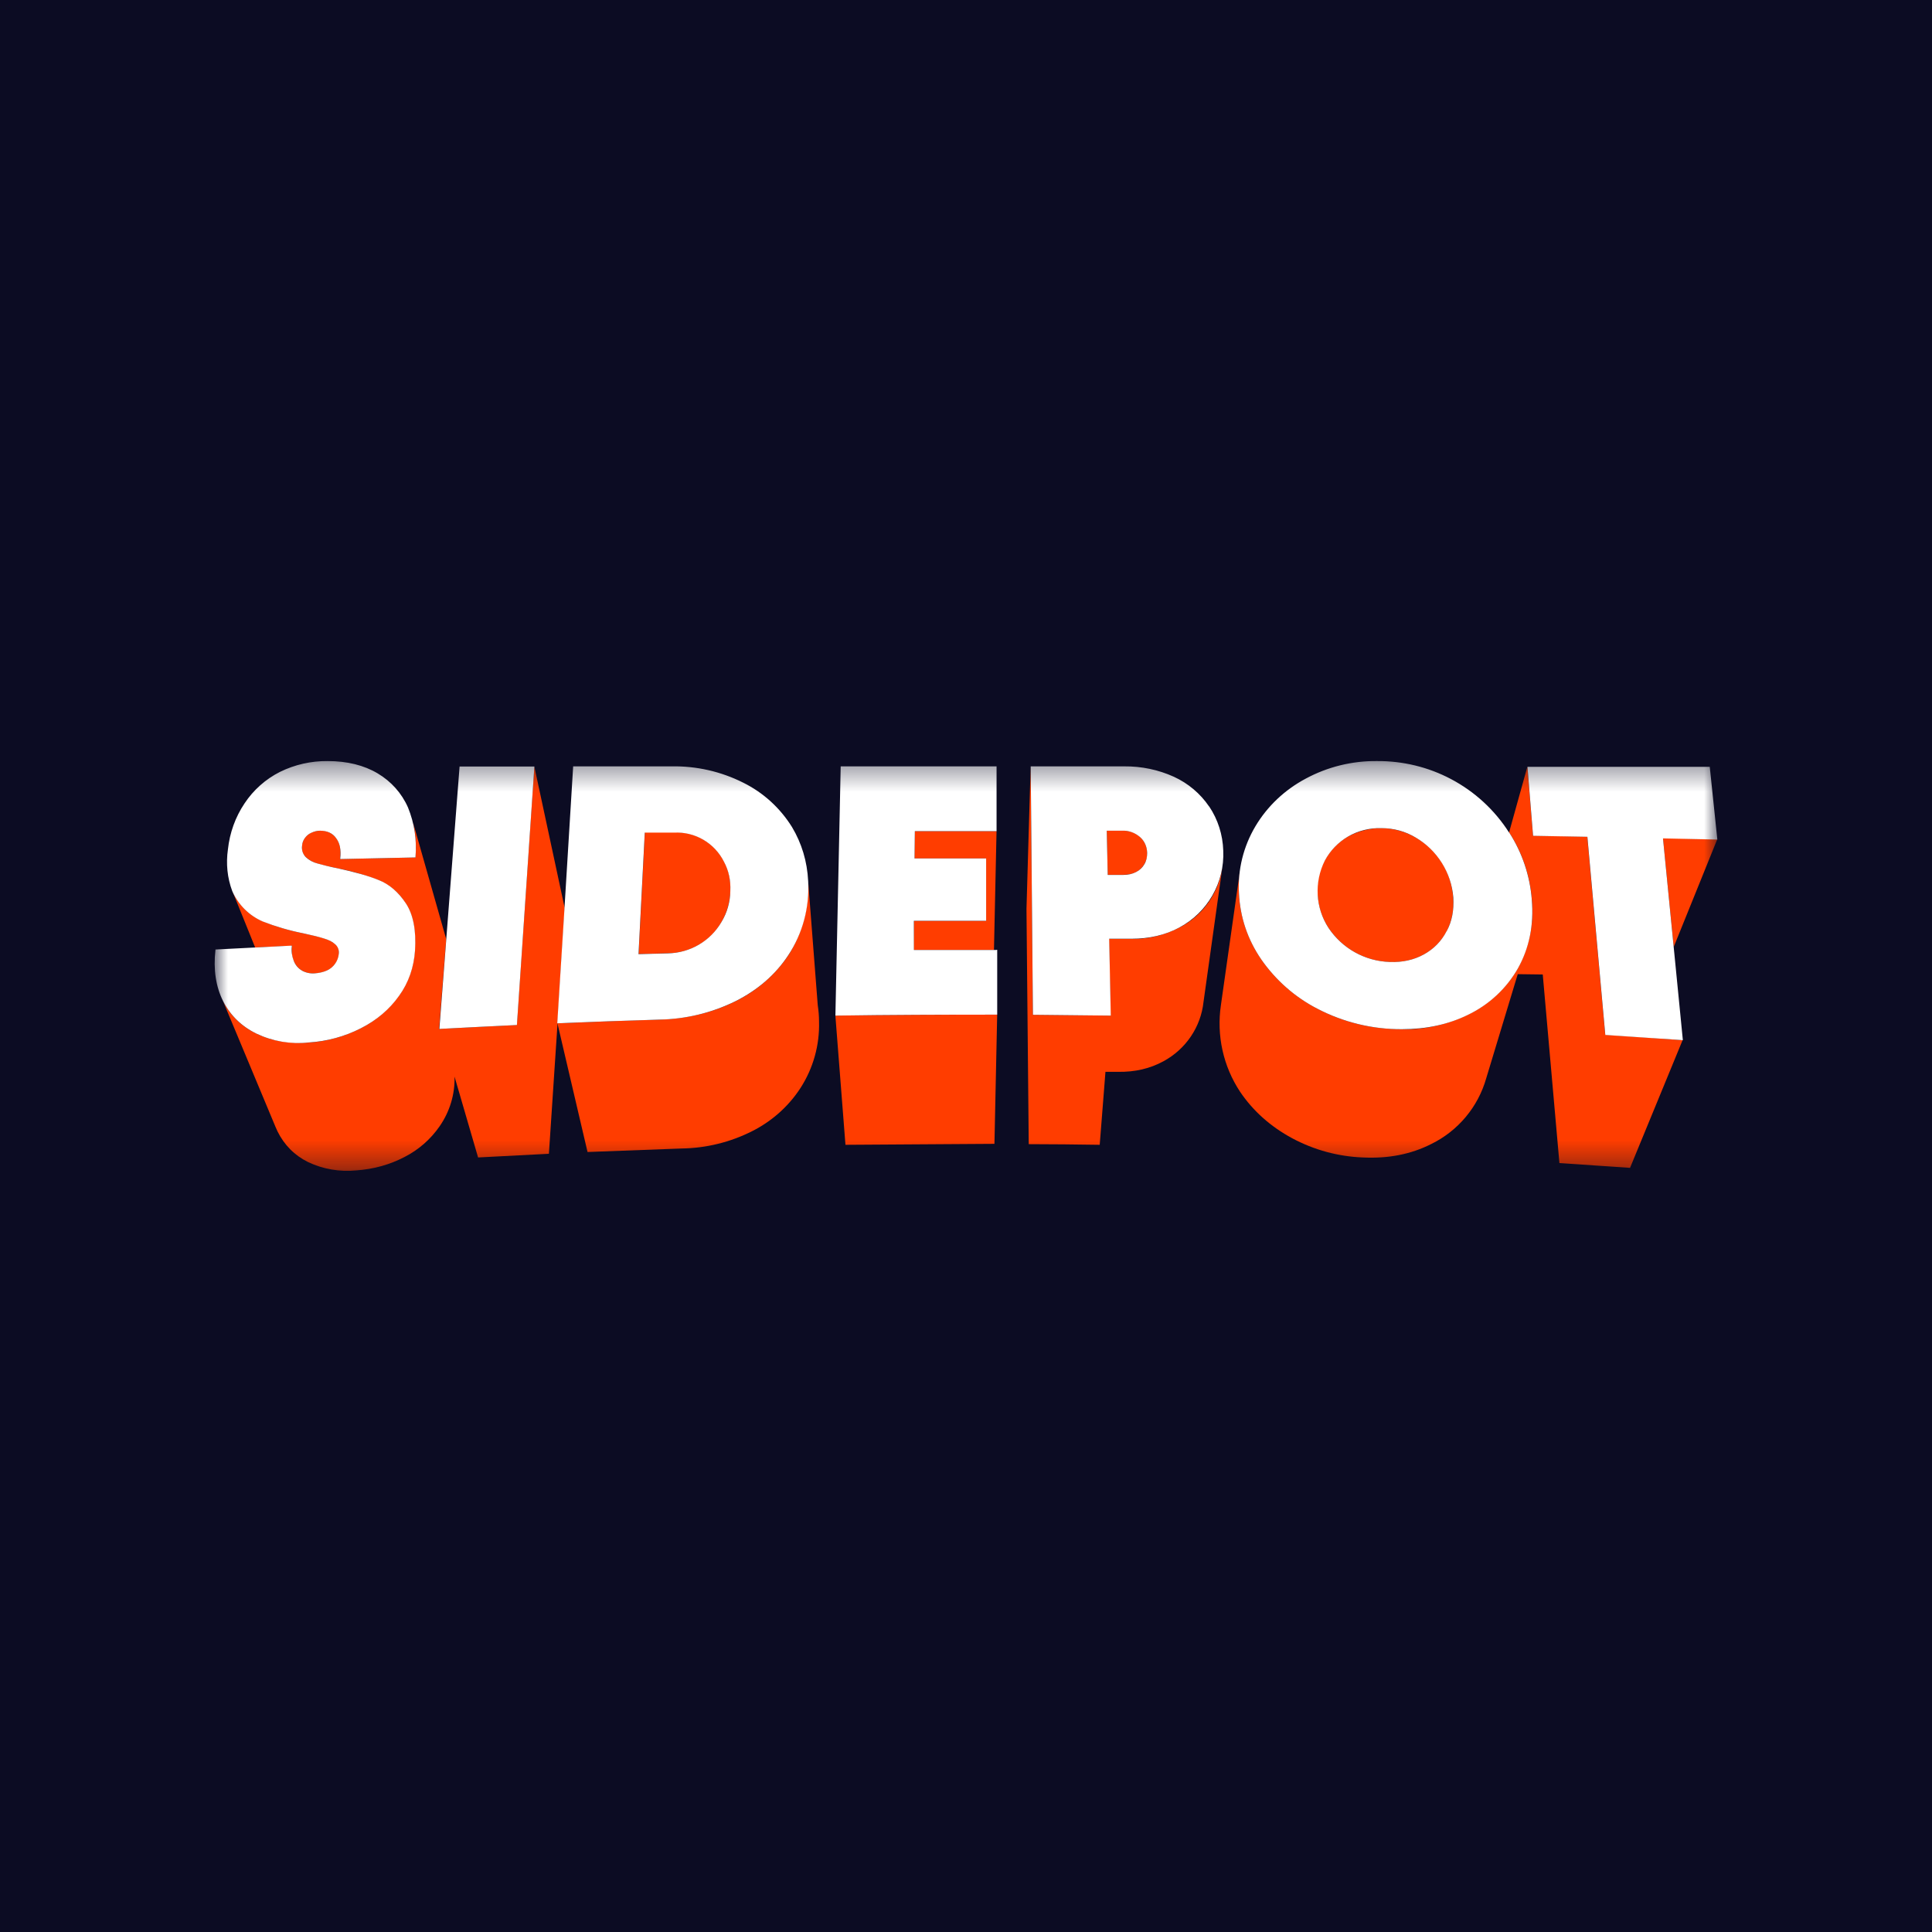
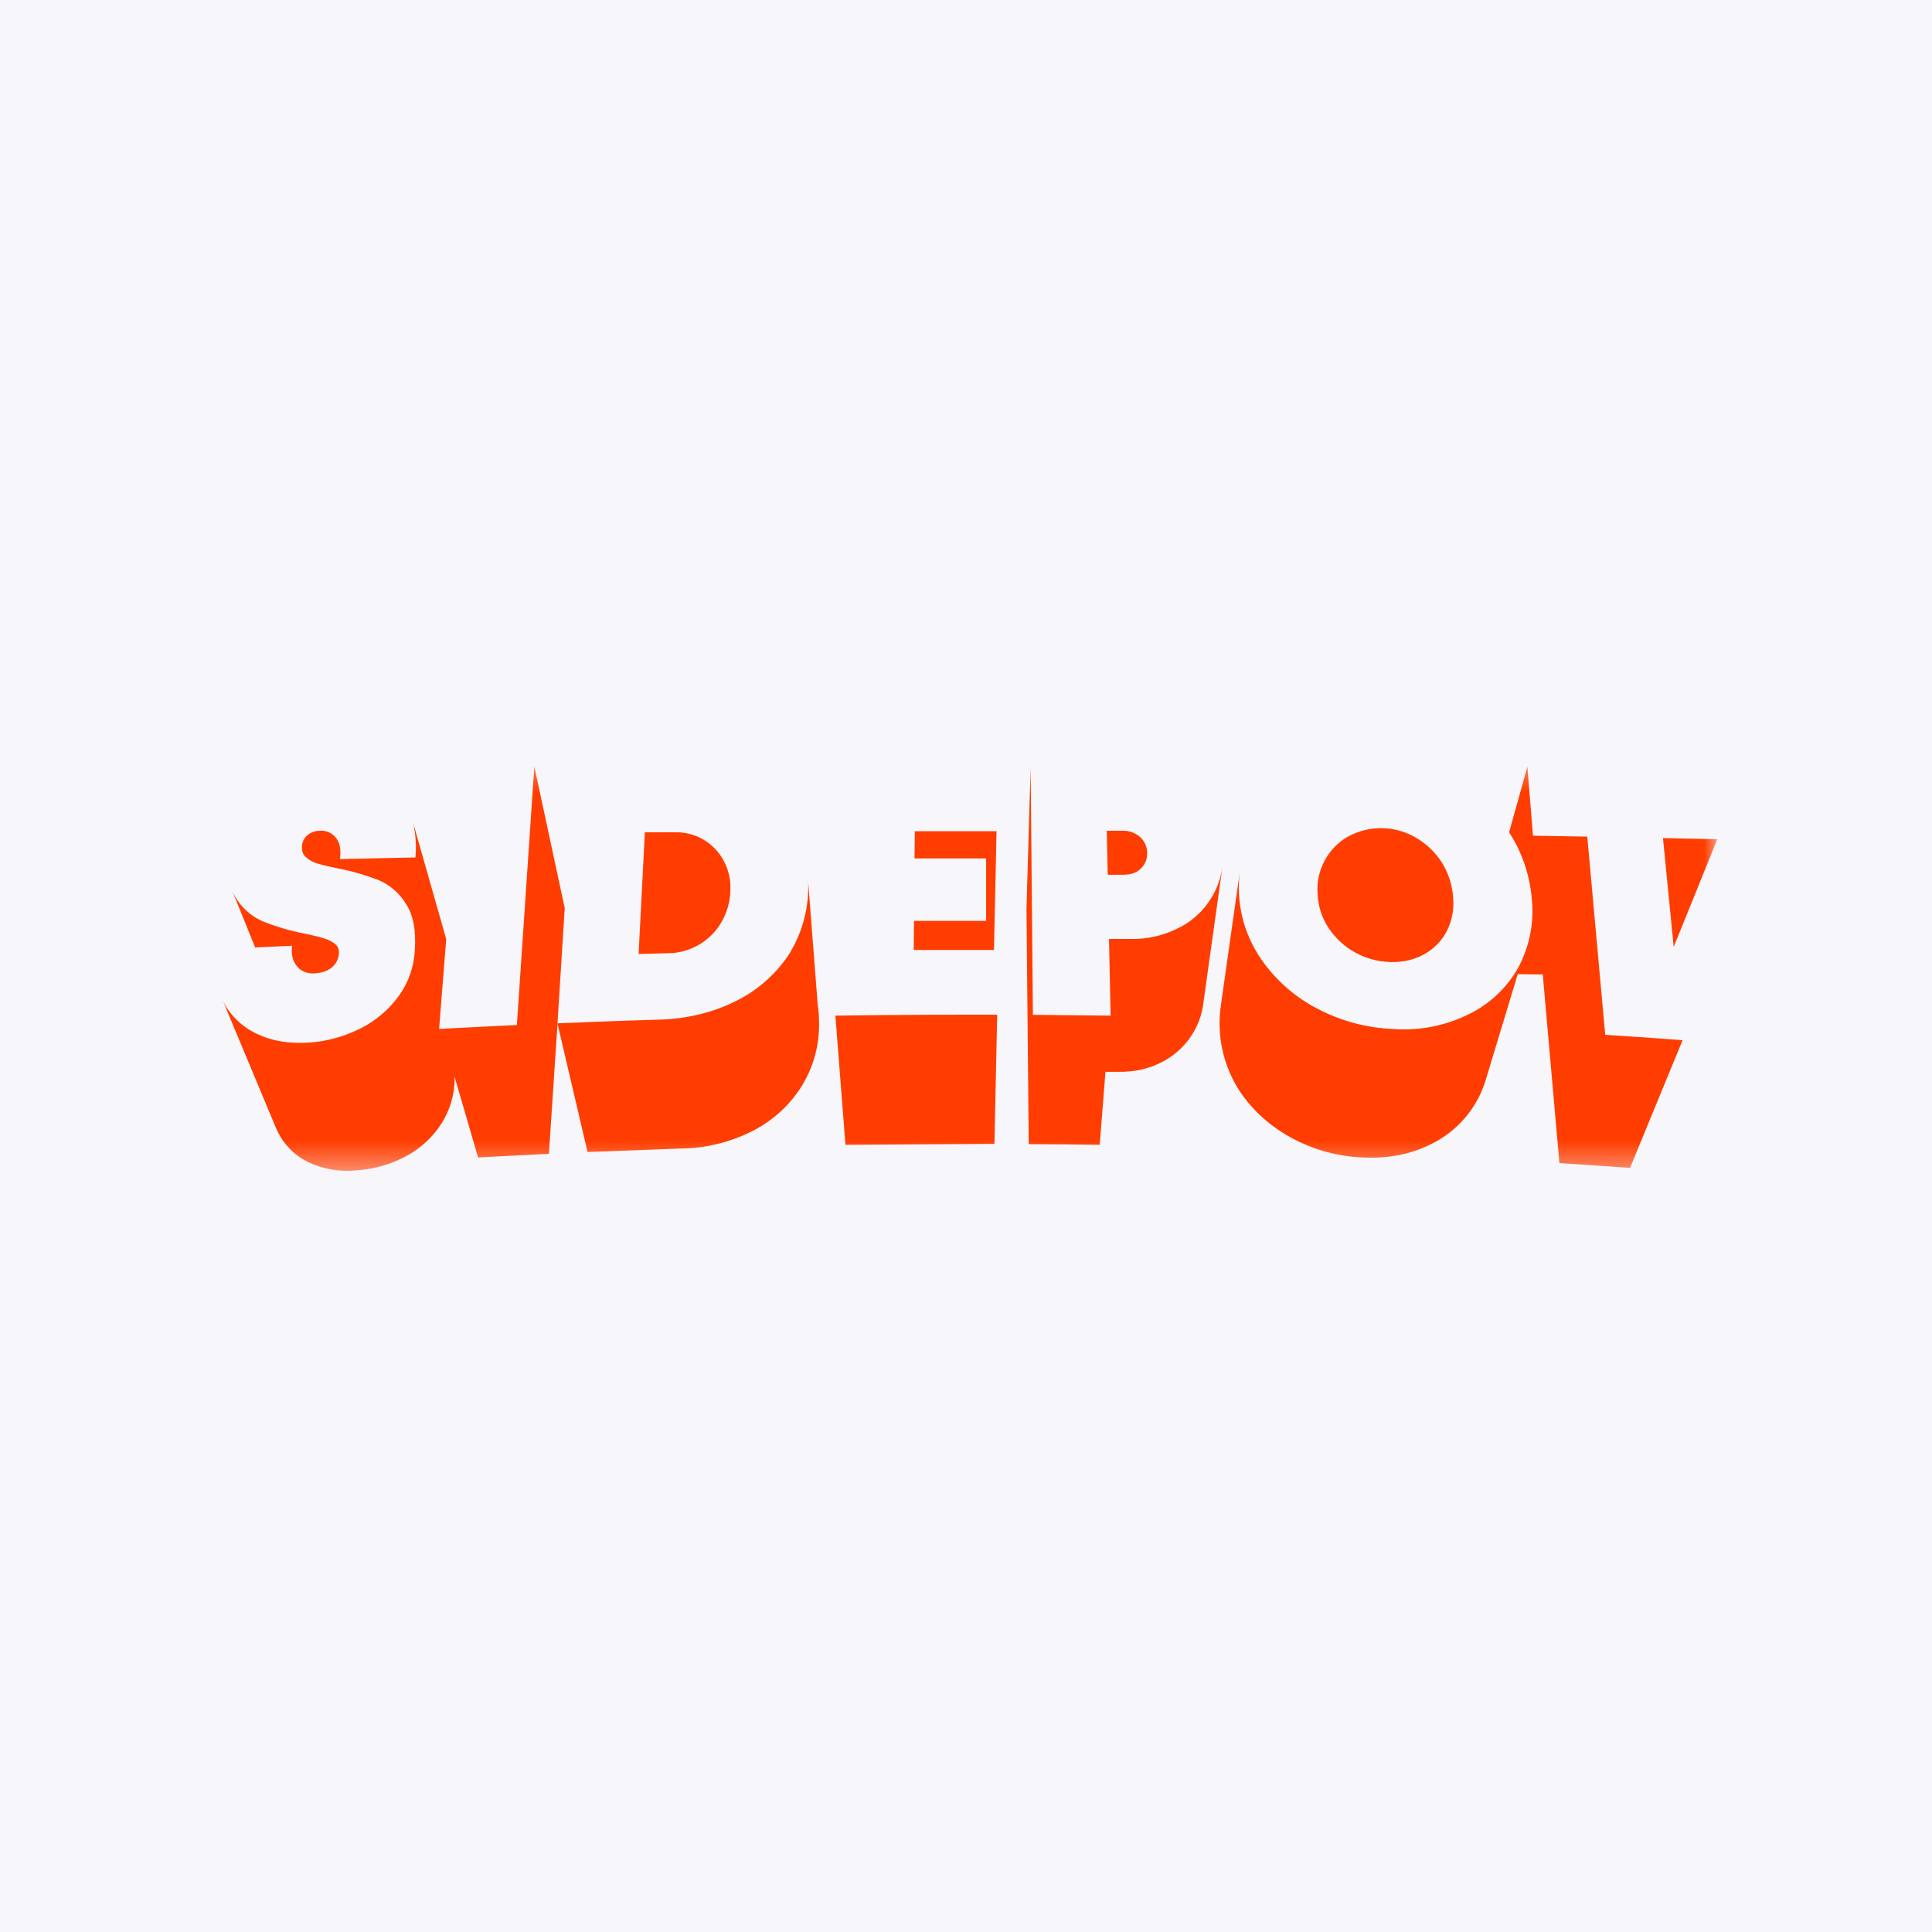
<svg xmlns="http://www.w3.org/2000/svg" width="72" height="72" viewBox="0 0 72 72" fill="none">
  <rect width="72" height="72" fill="#F6F6FB" />
-   <rect width="72" height="72" fill="#0C0C23" />
  <mask id="mask0_7070_10671" style="mask-type:luminance" maskUnits="userSpaceOnUse" x="8" y="28" width="56" height="16">
    <path d="M64 28.364H8V43.636H64V28.364Z" fill="white" />
  </mask>
  <g mask="url(#mask0_7070_10671)">
    <path d="M21.041 33.822L19.913 28.566L19.262 38.201H19.244C18.289 38.249 17.333 38.291 16.396 38.344H16.366V38.321L16.629 34.998L15.393 30.654C15.489 31.072 15.524 31.502 15.483 31.931V31.955H15.459L12.701 32.015H12.671V31.985C12.713 31.675 12.671 31.418 12.527 31.233C12.384 31.042 12.157 30.941 11.924 30.959C11.805 30.959 11.686 30.989 11.59 31.036C11.495 31.084 11.411 31.156 11.357 31.233C11.298 31.317 11.262 31.412 11.256 31.514C11.238 31.687 11.28 31.83 11.387 31.931C11.512 32.05 11.668 32.14 11.835 32.182C12.026 32.241 12.283 32.301 12.611 32.367C13.118 32.462 13.62 32.611 14.104 32.796C14.521 32.975 14.88 33.279 15.118 33.667C15.399 34.085 15.512 34.681 15.459 35.421C15.423 36.048 15.22 36.614 14.862 37.116C14.492 37.623 14.008 38.04 13.447 38.321C12.736 38.679 11.954 38.87 11.16 38.864C10.563 38.864 10.026 38.75 9.566 38.523C9.023 38.273 8.581 37.843 8.312 37.312L10.265 41.99L10.342 42.163C10.593 42.67 10.975 43.058 11.483 43.308C12.038 43.571 12.659 43.678 13.274 43.618C13.93 43.571 14.527 43.404 15.077 43.117C15.602 42.849 16.05 42.455 16.384 41.972C16.76 41.429 16.957 40.785 16.939 40.122L17.817 43.135L20.456 42.998L20.778 38.136V38.112L21.047 33.816L21.041 33.822ZM26.062 35.2C26.402 34.998 26.689 34.711 26.886 34.365C27.095 34.007 27.208 33.608 27.22 33.196C27.238 32.802 27.16 32.438 26.981 32.098C26.623 31.406 25.895 30.983 25.119 31.018H24.032L23.799 35.553L24.904 35.523C25.316 35.523 25.715 35.403 26.068 35.194L26.062 35.2Z" fill="#FF3D00" />
    <path d="M30.475 37.462L30.117 32.838C30.159 33.816 29.902 34.783 29.377 35.606C28.881 36.334 28.206 36.925 27.412 37.312C26.577 37.73 25.621 37.969 24.577 37.999C23.323 38.034 22.051 38.082 20.797 38.136H20.774L21.896 42.932L25.401 42.801C26.314 42.789 27.209 42.569 28.027 42.157C28.762 41.787 29.389 41.232 29.836 40.54C30.308 39.806 30.547 38.947 30.523 38.076C30.523 37.861 30.505 37.659 30.475 37.462ZM10.851 35.242H10.881V35.272C10.857 35.475 10.881 35.66 10.947 35.809C11.012 35.964 11.114 36.084 11.245 36.167C11.383 36.245 11.544 36.286 11.729 36.275C11.908 36.263 12.057 36.227 12.188 36.167C12.32 36.107 12.421 36.018 12.499 35.91C12.577 35.803 12.618 35.672 12.63 35.541C12.642 35.392 12.601 35.278 12.499 35.189C12.374 35.087 12.236 35.016 12.081 34.974C11.902 34.914 11.645 34.855 11.305 34.783C10.786 34.682 10.284 34.532 9.794 34.336C9.287 34.115 8.881 33.715 8.66 33.208L9.508 35.308L10.851 35.248V35.242ZM31.162 37.849H31.132L31.508 42.664L37.06 42.628L37.162 37.814H37.138C35.156 37.814 33.138 37.82 31.156 37.849H31.162ZM37.042 35.403L37.138 30.977H34.093L34.081 31.991H36.75V34.318H34.063L34.051 35.403H37.042ZM45.55 32.343C45.406 33.303 44.809 34.139 43.938 34.574C43.371 34.867 42.744 35.01 42.105 34.992H41.329L41.389 37.849H41.371L38.517 37.82H38.493L38.409 28.561L38.254 33.87L38.338 42.64C39.215 42.64 40.099 42.652 40.983 42.664L41.197 39.944H41.663C42.296 39.955 42.857 39.824 43.359 39.55C44.188 39.102 44.75 38.279 44.851 37.342L45.55 32.349V32.343Z" fill="#FF3D00" />
    <path d="M41.861 32.599C42.04 32.599 42.201 32.57 42.339 32.498C42.47 32.432 42.577 32.325 42.649 32.2C42.721 32.08 42.757 31.943 42.751 31.788C42.751 31.549 42.655 31.347 42.488 31.192C42.303 31.03 42.064 30.947 41.819 30.959H41.246L41.282 32.599H41.861ZM49.509 34.58C50.022 35.35 50.87 35.821 51.795 35.851C52.267 35.869 52.691 35.773 53.061 35.57C53.425 35.374 53.724 35.069 53.915 34.705C54.112 34.318 54.195 33.882 54.154 33.447C54.124 32.987 53.98 32.54 53.736 32.146C53.491 31.764 53.157 31.442 52.763 31.215C51.986 30.762 51.025 30.744 50.231 31.18C49.473 31.615 49.031 32.456 49.103 33.327C49.127 33.781 49.264 34.204 49.509 34.58ZM63.998 31.275H63.968L61.974 31.233L62.374 35.29L63.998 31.275Z" fill="#FF3D00" />
    <path d="M59.84 38.565H59.822L59.153 31.179L57.153 31.144H57.13L56.921 28.572L56.24 31.018C56.73 31.77 57.016 32.629 57.088 33.524C57.177 34.407 56.992 35.302 56.568 36.083C56.139 36.835 55.488 37.438 54.706 37.813C53.846 38.231 52.897 38.416 51.947 38.35C50.932 38.309 49.971 38.052 49.1 37.593C48.264 37.163 47.547 36.531 47.01 35.761C46.33 34.783 46.043 33.584 46.216 32.408L45.5 37.456C45.333 38.583 45.583 39.734 46.216 40.689C46.7 41.405 47.35 41.984 48.156 42.419C48.968 42.855 49.864 43.099 50.783 43.135C51.739 43.183 52.586 43.016 53.339 42.634C54.336 42.145 55.082 41.256 55.386 40.188L56.562 36.304L57.494 36.316L58.115 43.344L60.747 43.523L62.706 38.762H62.676C61.733 38.69 60.777 38.625 59.834 38.565H59.84Z" fill="#FF3D00" />
-     <path d="M15.205 30.093C14.972 29.562 14.578 29.121 14.076 28.823C13.563 28.518 12.942 28.363 12.208 28.363C11.593 28.357 10.984 28.494 10.428 28.769C9.897 29.037 9.443 29.443 9.115 29.938C8.769 30.451 8.56 31.042 8.494 31.656C8.417 32.181 8.47 32.712 8.655 33.208C8.876 33.715 9.282 34.12 9.79 34.341C10.279 34.532 10.787 34.681 11.306 34.783C11.64 34.854 11.903 34.92 12.07 34.974C12.249 35.027 12.387 35.093 12.488 35.188C12.59 35.272 12.643 35.409 12.626 35.54C12.602 35.815 12.434 36.053 12.184 36.167C12.052 36.226 11.897 36.262 11.724 36.274C11.557 36.286 11.39 36.25 11.246 36.167C11.109 36.083 11.008 35.964 10.948 35.809C10.882 35.636 10.852 35.457 10.876 35.272V35.242H10.846C9.909 35.29 8.978 35.337 8.04 35.385H8.029V35.403C7.945 36.131 8.046 36.775 8.315 37.312C8.59 37.849 9.008 38.255 9.563 38.523C10.166 38.809 10.835 38.923 11.497 38.851C12.178 38.809 12.841 38.631 13.449 38.32C14.04 38.022 14.518 37.61 14.87 37.115C15.229 36.62 15.425 36.047 15.467 35.421C15.515 34.675 15.402 34.084 15.127 33.667C14.852 33.249 14.506 32.951 14.112 32.796C13.718 32.635 13.217 32.498 12.614 32.366C12.285 32.301 12.028 32.235 11.838 32.181C11.67 32.14 11.515 32.056 11.39 31.937C11.282 31.823 11.235 31.668 11.258 31.513C11.264 31.412 11.3 31.316 11.36 31.233C11.42 31.149 11.503 31.078 11.599 31.036C11.7 30.988 11.814 30.958 11.927 30.958C12.19 30.958 12.393 31.048 12.524 31.233C12.667 31.418 12.715 31.674 12.679 31.985V32.014H12.703L15.461 31.955H15.485V31.931C15.539 31.304 15.443 30.678 15.205 30.093ZM16.375 38.32V38.344H16.399C17.342 38.291 18.297 38.249 19.246 38.201H19.264L19.915 28.566H17.127L16.375 38.326V38.32ZM29.515 30.821C29.073 30.111 28.446 29.538 27.7 29.169C26.87 28.751 25.951 28.542 25.02 28.56H21.36L21.038 33.822L20.769 38.111V38.135H20.793C22.046 38.082 23.318 38.034 24.572 37.998C25.557 37.98 26.524 37.748 27.408 37.312C28.243 36.895 28.9 36.316 29.372 35.606C29.915 34.788 30.172 33.816 30.118 32.838C30.082 32.104 29.879 31.43 29.515 30.821ZM27.217 33.208C27.211 33.613 27.097 34.013 26.888 34.359C26.476 35.069 25.724 35.51 24.9 35.528L23.796 35.558L24.029 31.03H25.115C25.897 30.988 26.625 31.412 26.978 32.11C27.157 32.444 27.235 32.808 27.217 33.202V33.208ZM37.133 35.403H34.058V34.317H36.751V31.991H34.082L34.094 30.976H37.139V28.56H31.33L31.133 37.849H31.157C33.145 37.819 35.157 37.813 37.139 37.813H37.163V35.397H37.133V35.403ZM45.061 30.058C44.733 29.574 44.279 29.192 43.748 28.948C43.169 28.685 42.536 28.554 41.897 28.56H38.411L38.494 37.819H38.518L41.372 37.849H41.396L41.336 34.985C41.611 34.985 41.885 34.985 42.16 34.985C42.823 34.985 43.425 34.848 43.945 34.568C45.002 34.007 45.641 32.891 45.587 31.698C45.569 31.113 45.39 30.541 45.061 30.052V30.058ZM42.649 32.205C42.578 32.331 42.47 32.432 42.339 32.498C42.202 32.569 42.041 32.605 41.861 32.605H41.282L41.246 30.958H41.82C42.064 30.947 42.303 31.036 42.488 31.197C42.655 31.346 42.745 31.549 42.751 31.788C42.751 31.943 42.721 32.086 42.649 32.205ZM56.237 31.024C55.7 30.183 54.954 29.497 54.07 29.031C53.223 28.584 52.279 28.357 51.324 28.363C50.393 28.351 49.473 28.578 48.655 29.02C47.885 29.431 47.234 30.04 46.787 30.791C46.339 31.543 46.124 32.408 46.172 33.285C46.214 34.18 46.494 35.015 47.008 35.761C47.545 36.531 48.261 37.163 49.097 37.593C50.07 38.1 51.151 38.362 52.249 38.356C53.157 38.356 53.981 38.177 54.709 37.819C55.491 37.443 56.142 36.841 56.572 36.083C56.99 35.331 57.169 34.472 57.085 33.518C57.014 32.629 56.727 31.776 56.243 31.024H56.237ZM53.909 34.705C53.718 35.075 53.431 35.367 53.061 35.57C52.691 35.773 52.267 35.868 51.796 35.85C50.87 35.821 50.023 35.349 49.509 34.58C49.02 33.828 48.972 32.873 49.372 32.074C49.569 31.704 49.867 31.394 50.231 31.179C50.608 30.958 51.043 30.851 51.479 30.863C51.939 30.863 52.375 30.982 52.763 31.215C53.563 31.686 54.088 32.522 54.16 33.446C54.19 33.911 54.112 34.335 53.915 34.699H53.909V34.705ZM63.999 31.275L63.718 28.578H56.948H56.924L57.133 31.149H57.157L59.157 31.185L59.825 38.571H59.843L62.685 38.762H62.715L61.975 31.245L63.969 31.287H63.999V31.275Z" fill="white" />
  </g>
</svg>